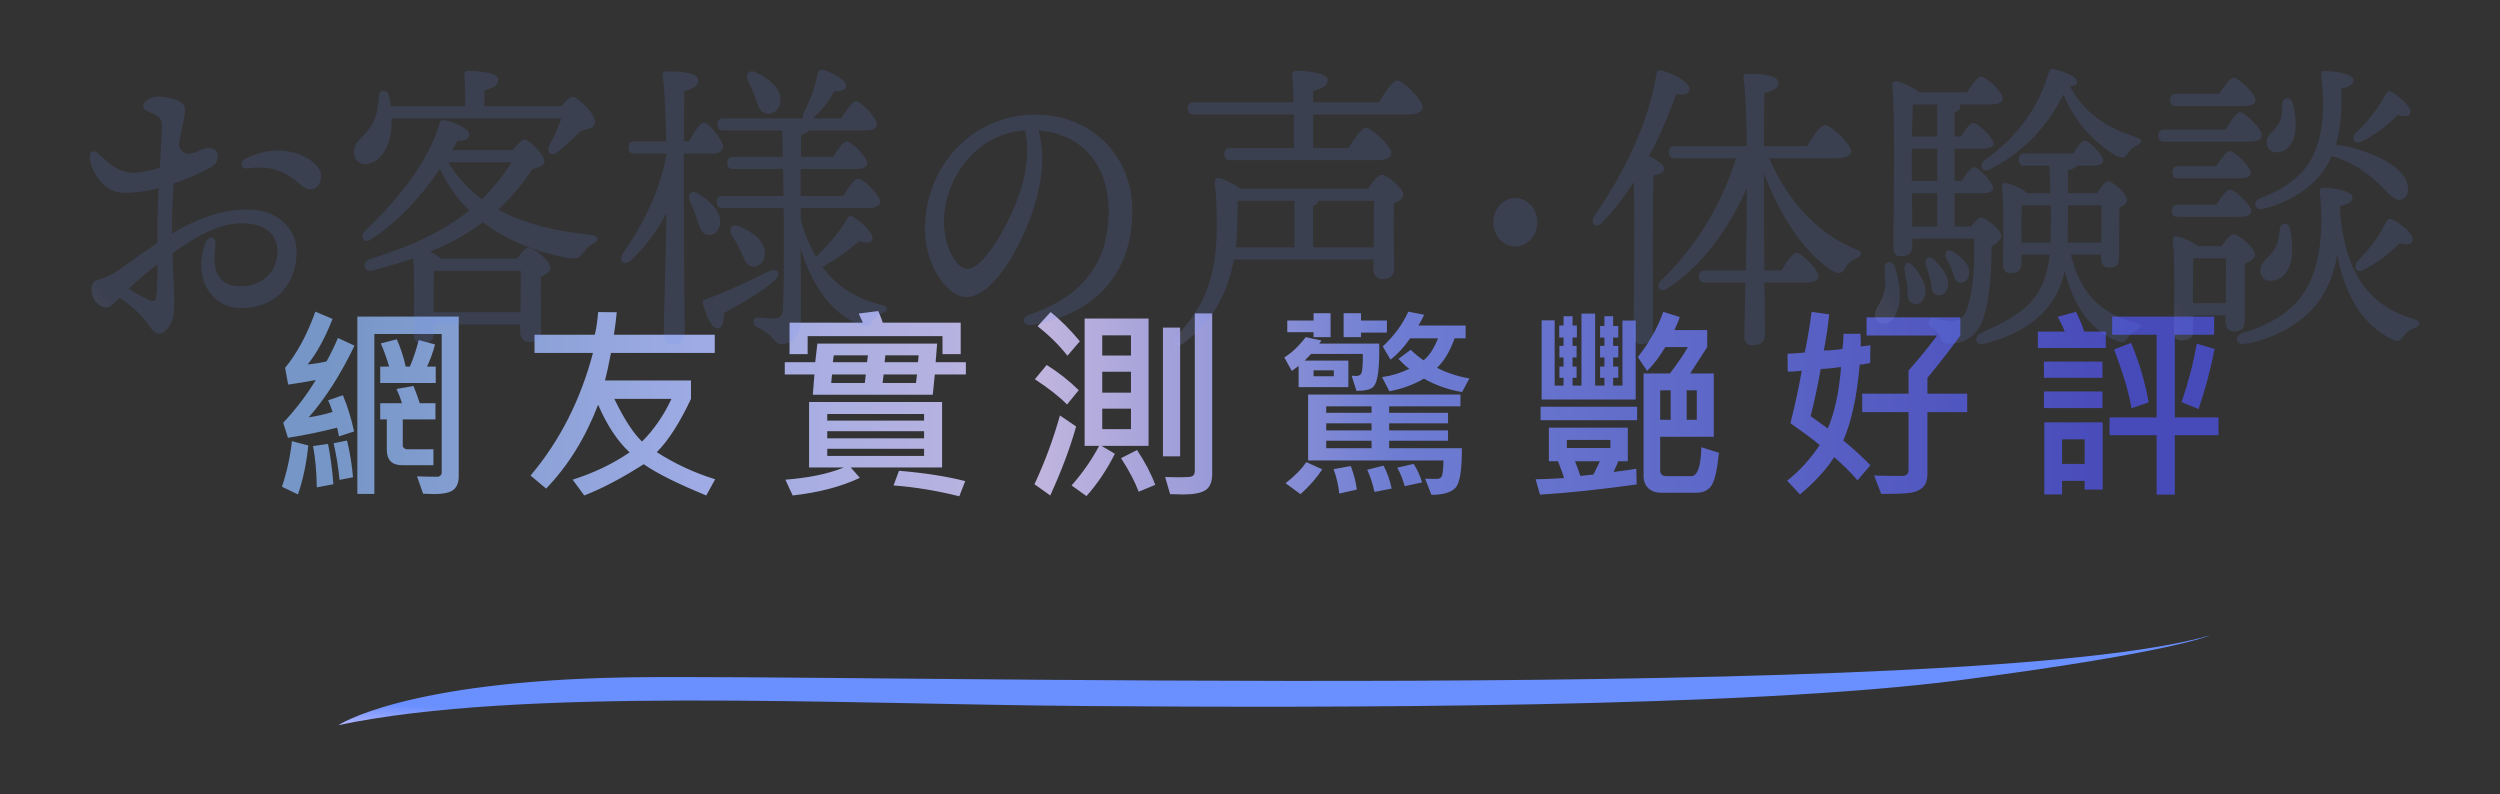
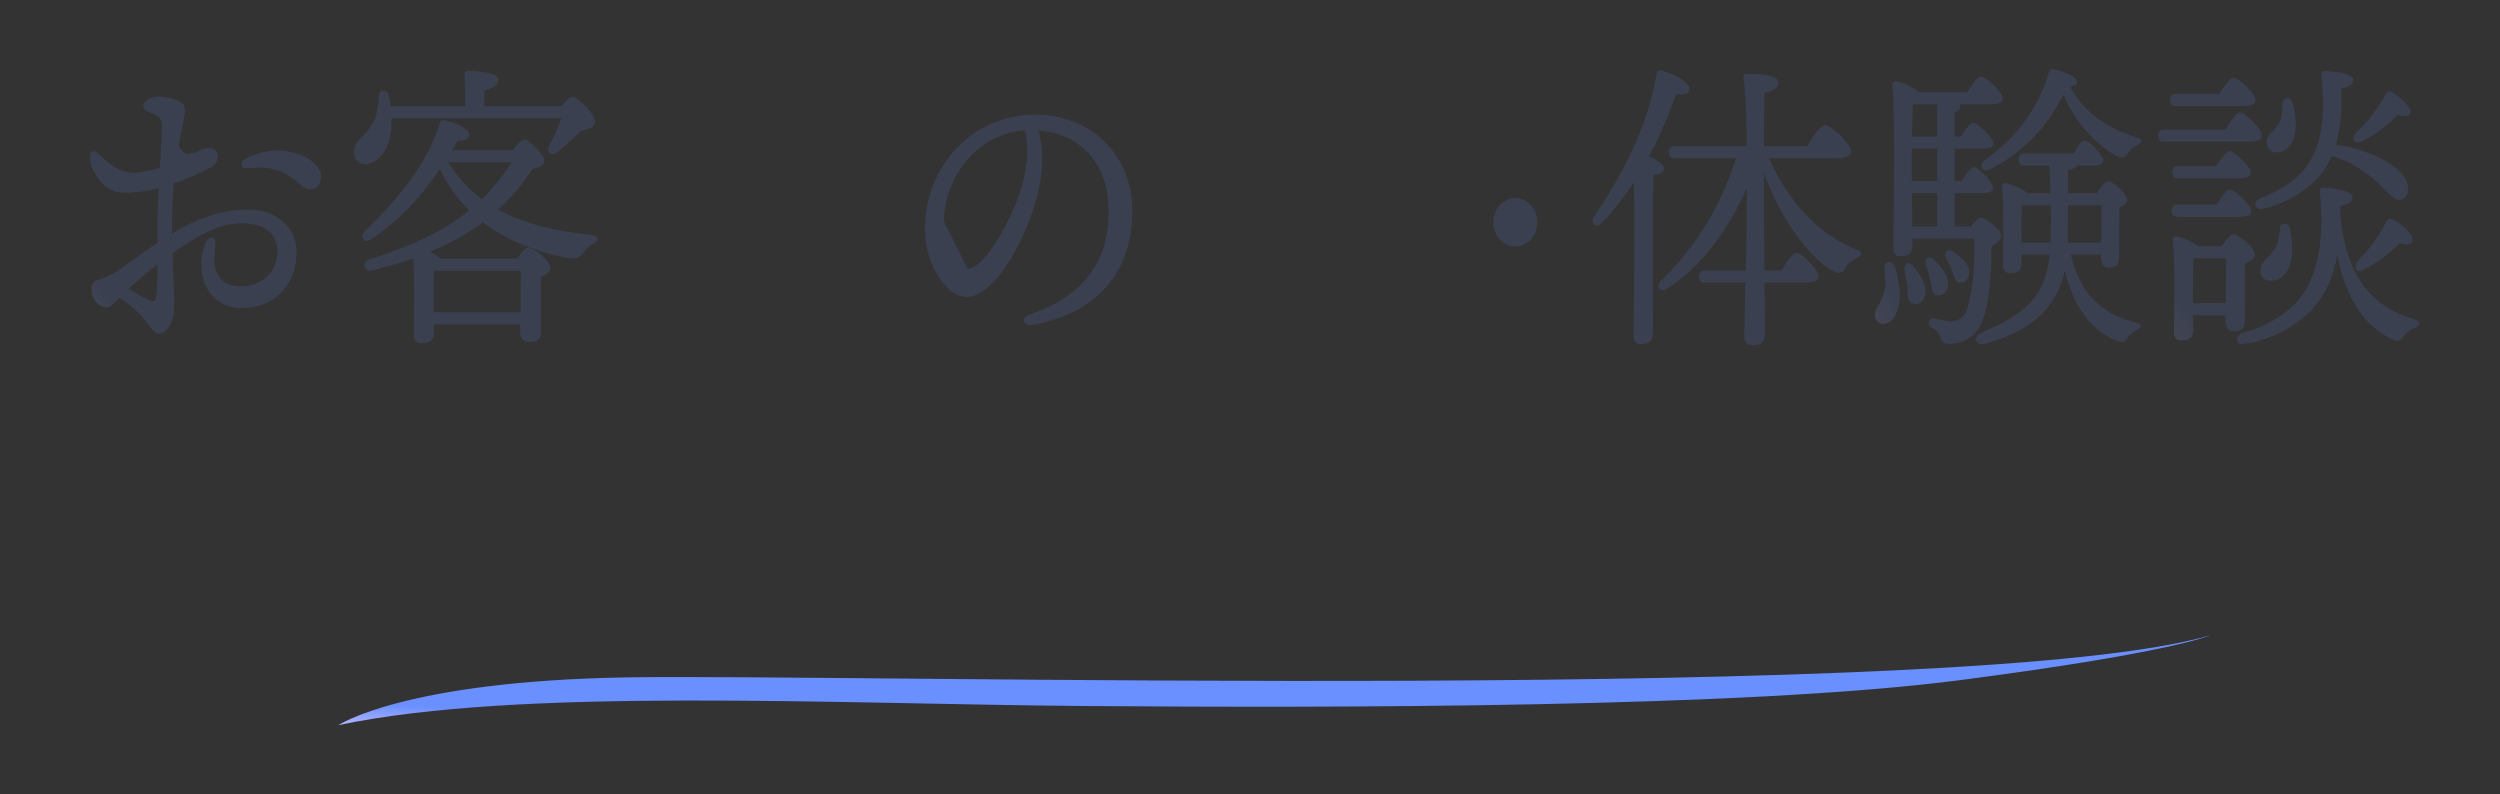
<svg xmlns="http://www.w3.org/2000/svg" width="362" height="115" viewBox="0 0 362 115" fill="none">
  <rect x="0" y="0" width="362" height="115" fill="#333333" stroke="none" />
-   <path d="M51.334 50.049C49.312 54.248 47.101 57.71 44.698 60.435C46.056 60.22 47.208 59.956 48.155 59.644C47.931 58.931 47.711 58.374 47.496 57.974L49.649 57.227C50.304 58.779 50.846 60.527 51.275 62.471L49.078 63.188C49.029 62.876 48.941 62.456 48.815 61.929C46.393 62.544 44.02 63.032 41.695 63.394L41.007 61.211C42.774 59.346 44.347 57.285 45.724 55.029C44.288 55.303 42.955 55.523 41.725 55.688L41.285 53.257C43.014 51.157 44.474 48.447 45.665 45.127L48.155 46.182C47.081 48.916 45.88 51.113 44.552 52.773C45.538 52.676 46.446 52.529 47.276 52.334C47.823 51.377 48.375 50.244 48.932 48.935L51.334 50.049ZM66.422 68.975C66.422 69.853 66.173 70.498 65.675 70.908C65.186 71.328 64.239 71.538 62.833 71.538C62.423 71.538 61.9 71.523 61.266 71.494L60.387 68.975C61.471 69.014 62.472 69.033 63.39 69.033C63.526 69.033 63.653 68.975 63.77 68.857C63.898 68.731 63.961 68.603 63.961 68.477V48.364H54.205V71.523H51.744V45.845H66.422V68.975ZM63.097 55.454H55.055V53.081H56.344C56.012 51.929 55.611 50.81 55.143 49.727L57.457 49.126C58.004 50.356 58.434 51.675 58.746 53.081H59.347C59.835 51.958 60.265 50.679 60.636 49.243L62.994 49.873C62.711 50.967 62.325 52.036 61.837 53.081H63.097V55.454ZM63.053 60.727H58.321V64.565C58.321 64.683 58.39 64.795 58.526 64.902C58.663 65 58.785 65.049 58.893 65.049H62.76V67.363H58.233C56.749 67.363 56.007 66.611 56.007 65.107V60.727H55.055V58.384H58.204C58.019 57.749 57.755 57.06 57.413 56.318L59.874 55.894C60.196 56.675 60.499 57.505 60.782 58.384H63.053V60.727ZM51.114 69.106L49.166 69.487C48.961 67.476 48.673 65.708 48.302 64.185L50.25 63.789C50.68 65.566 50.968 67.339 51.114 69.106ZM44.64 64.507C44.386 67.075 43.888 69.439 43.145 71.597L40.831 70.483C41.563 68.247 42.042 66.045 42.267 63.877L44.64 64.507ZM48.273 70.117L45.87 70.571C45.841 68.335 45.66 66.343 45.328 64.595L47.496 64.272C47.857 66.069 48.116 68.018 48.273 70.117ZM103.557 69.399L102.268 71.743C98.039 70.005 95.022 68.496 93.215 67.217C90.002 69.258 87.131 70.767 84.602 71.743L82.917 69.458C86.013 68.472 88.762 67.153 91.164 65.503C89.406 63.872 87.888 61.572 86.609 58.603C84.763 63.408 82.253 67.456 79.079 70.747L76.823 68.857C81.042 63.867 84.055 57.949 85.862 51.103H77.395V48.467H86.125C86.35 47.578 86.511 46.484 86.609 45.185L89.304 45.215C89.216 46.201 89.079 47.285 88.894 48.467H103.498V51.103H88.469C88.117 52.94 87.829 54.268 87.605 55.088H100.056V57.754C98.435 61.211 96.784 63.784 95.105 65.474C97.741 67.163 100.559 68.472 103.557 69.399ZM97.229 57.754H88.952C90.378 60.693 91.716 62.754 92.966 63.935C94.695 62.207 96.115 60.147 97.229 57.754ZM139.11 51.279H136.473V48.672H116.947V51.279H114.325V46.724H124.945L124.344 45.405L127.171 45.039C127.415 45.576 127.635 46.138 127.83 46.724H139.11V51.279ZM139.857 54.224H135.36L135.067 57.153H117.694L117.928 54.224H113.636V52.451H118.045L118.353 49.756H135.697L135.477 52.451H139.857V54.224ZM133.016 51.455H128.197L128.094 52.451H132.928L133.016 51.455ZM125.677 51.455H120.726L120.594 52.451H125.545L125.677 51.455ZM132.782 54.224H127.948L127.801 55.454H132.635L132.782 54.224ZM125.37 54.224H120.477L120.36 55.454H125.223L125.37 54.224ZM136.414 67.686H123.187L124.505 69.194C121.79 70.474 118.548 71.323 114.779 71.743L113.724 69.458C117.191 69.185 120.013 68.594 122.191 67.686H117.152V58.208H136.414V67.686ZM133.807 60.903V59.951H119.788V60.903H133.807ZM133.807 63.467V62.441H119.788V63.467H133.807ZM133.807 66.016V64.99H119.788V66.016H133.807ZM139.769 69.663L138.905 71.86C135.662 71.05 132.489 70.527 129.383 70.293L130.174 68.169C133.836 68.472 137.035 68.97 139.769 69.663ZM156.367 49.419L154.565 51.514C153.393 50.01 151.953 48.584 150.244 47.236L152.133 45.185C153.549 46.309 154.961 47.72 156.367 49.419ZM175.527 68.594C175.527 69.766 175.205 70.557 174.56 70.967C173.925 71.387 172.856 71.597 171.352 71.597C170.903 71.597 170.263 71.582 169.433 71.553L168.715 69.077C170.932 69.136 172.202 69.111 172.524 69.004C172.846 68.897 173.007 68.628 173.007 68.198V45.376H175.527V68.594ZM166.313 64.565H159.516L161.435 65.708C160.254 68.052 158.881 70.093 157.319 71.831L155.166 70.293C156.777 68.457 158.105 66.548 159.15 64.565H157.055V46.123H166.313V64.565ZM163.764 51.484V48.555H159.604V51.484H163.764ZM163.764 56.86V53.828H159.604V56.86H163.764ZM163.764 62.134V59.175H159.604V62.134H163.764ZM170.883 66.074H168.393V47.441H170.883V66.074ZM156.206 56.494L154.506 58.574C153.413 57.451 151.86 56.23 149.848 54.912L151.562 52.847C153.261 53.911 154.809 55.127 156.206 56.494ZM155.825 61.753C154.956 64.858 153.706 68.189 152.075 71.743L149.79 70.117C151.284 66.924 152.514 63.603 153.481 60.156L155.825 61.753ZM167.28 70.205L164.878 71.201C164.389 69.853 163.54 68.232 162.329 66.338L164.643 65.166C165.796 66.894 166.674 68.574 167.28 70.205ZM212.764 54.795L211.71 56.773C209.708 56.431 207.867 55.781 206.187 54.824C204.683 55.703 203.013 56.313 201.178 56.655L200.123 54.605C201.461 54.429 202.774 54.028 204.063 53.403C203.604 53.071 203.082 52.593 202.496 51.968L204.268 50.649C204.952 51.294 205.572 51.802 206.129 52.173C206.949 51.519 207.647 50.459 208.223 48.994H204.18C203.321 50.254 202.379 51.284 201.353 52.085L200.225 50.166C201.915 48.574 203.145 46.895 203.917 45.127L206.217 45.581C205.943 46.167 205.665 46.685 205.382 47.134H212.222V48.994H210.626C209.942 50.889 209.093 52.31 208.077 53.257C209.552 54.009 211.114 54.522 212.764 54.795ZM200.826 48.159H197.076V48.818H194.556V45.347H197.076V46.416H200.826V48.159ZM192.667 48.818H190.206V48.101H186.397V46.416H190.206V45.347H192.667V48.818ZM199.713 49.756C199.742 51.426 199.693 52.803 199.566 53.887C199.439 54.971 199.185 55.693 198.804 56.055C198.424 56.416 197.628 56.597 196.417 56.597L195.714 54.399C195.977 54.429 196.202 54.443 196.387 54.443C196.817 54.443 197.081 54.263 197.179 53.901C197.286 53.53 197.34 52.647 197.34 51.25H189.84C189.762 51.348 189.454 51.67 188.917 52.217H195.245V56.055H188.038V52.993C187.54 53.374 187.213 53.613 187.056 53.711L185.972 51.763C187.086 51.05 188.116 50.068 189.063 48.818L191.334 49.302C191.256 49.458 191.148 49.609 191.012 49.756H199.713ZM193.136 54.487V53.623H190.206V54.487H193.136ZM211.68 64.902C211.7 68.086 211.383 70.005 210.728 70.659C210.074 71.323 208.922 71.655 207.271 71.655L206.363 69.311C206.666 69.331 207.237 69.341 208.077 69.341C208.35 69.341 208.565 69.243 208.721 69.048C208.887 68.843 208.985 68.052 209.014 66.675H189.415V57.124H211.475V58.838H201.148V59.775H209.674V61.299H201.148V62.324H209.674V63.818H201.148V64.902H211.68ZM198.599 59.775V58.838H192.037V59.775H198.599ZM198.599 62.324V61.299H192.037V62.324H198.599ZM198.599 64.902V63.818H192.037V64.902H198.599ZM191.466 67.964C190.655 69.194 189.605 70.391 188.316 71.553L186.148 69.971C187.486 68.926 188.487 67.905 189.151 66.909L191.466 67.964ZM205.924 69.853L203.404 70.395C203.14 69.429 202.779 68.535 202.32 67.715L204.693 67.173C205.191 67.925 205.601 68.818 205.924 69.853ZM201.514 70.747L199.024 71.231C198.761 70.019 198.409 68.95 197.97 68.022L200.343 67.422C200.86 68.398 201.251 69.507 201.514 70.747ZM196.475 70.894L193.927 71.465C193.8 70.244 193.526 69.067 193.106 67.935L195.596 67.481C196.036 68.643 196.329 69.78 196.475 70.894ZM248.903 65.561C248.659 67.974 248.308 69.541 247.849 70.264C247.39 70.986 246.643 71.348 245.607 71.348H240.51C239.758 71.348 239.147 71.128 238.679 70.689C238.22 70.249 237.99 69.668 237.99 68.945V54.077H241.799C242.883 52.671 243.752 51.397 244.406 50.254H241.14C240.261 51.709 239.382 52.861 238.503 53.711L237.155 51.704C238.796 49.644 240.026 47.461 240.847 45.156L243.234 45.903C243.117 46.294 242.858 46.924 242.458 47.793H247.204V50.254L244.743 54.077H248.156V63.247H240.393V68.11C240.393 68.667 240.7 68.945 241.315 68.945H244.89C245.798 68.945 246.286 67.549 246.354 64.756L248.903 65.561ZM245.695 60.786V56.523H244.23V60.786H245.695ZM241.916 60.786V56.523H240.393V60.786H241.916ZM236.848 57.856H223.225V46.387H225.114V55.835H226.403V54.707H225.803V53.081H226.403V51.763H225.803V50.078H226.403V48.877H225.773V47.134H226.403V45.786H227.707V47.134H228.337V48.877H227.707V50.078H228.293V51.763H227.707V53.081H228.293V54.707H227.707V55.835H228.996V45.405H230.974V55.835H232.321V54.707H231.691V53.081H232.321V51.763H231.691V50.078H232.321V48.877H231.691V47.207H232.321V45.786H233.581V47.207H234.328V48.877H233.581V50.078H234.328V51.763H233.581V53.081H234.328V54.707H233.581V55.835H234.929V46.416H236.848V57.856ZM237.053 60.845H223.078V58.897H237.053V60.845ZM236.994 70.147C231.643 70.889 226.975 71.382 222.99 71.626L222.36 69.399C223.278 69.399 224.65 69.341 226.477 69.224C226.301 68.618 226.008 67.808 225.598 66.792H224.279V61.929H235.705V66.792H234.328C234.23 67.056 234.001 67.573 233.64 68.345C235.231 68.14 236.33 67.983 236.936 67.876L236.994 70.147ZM233.186 64.873V63.701H226.887V64.873H233.186ZM231.662 66.792H228.059C228.293 67.349 228.552 68.057 228.835 68.916C229.206 68.887 229.836 68.818 230.725 68.711C230.871 68.447 231.184 67.808 231.662 66.792ZM270.833 67.363L268.973 69.546C268.016 68.442 266.888 67.324 265.589 66.191C264.476 67.959 262.825 69.761 260.638 71.597L258.778 69.605C260.545 68.218 262.117 66.499 263.494 64.448C262.947 63.95 261.536 62.891 259.261 61.27C259.993 58.32 260.535 55.791 260.887 53.682C260.096 53.789 259.422 53.828 258.865 53.799L258.836 51.221C260.057 51.162 260.887 51.103 261.326 51.045C261.717 49.209 262.049 47.246 262.322 45.156L264.871 45.523C264.686 47.27 264.427 49.009 264.095 50.737C264.72 50.767 265.618 50.698 266.79 50.532C266.888 49.731 266.937 48.999 266.937 48.335H269.398C269.446 49.194 269.456 49.805 269.427 50.166C269.866 50.127 270.335 50.068 270.833 49.99L270.804 52.568C270.062 52.715 269.554 52.793 269.28 52.803C268.9 57.353 268.109 61.016 266.907 63.789C268.323 64.932 269.632 66.123 270.833 67.363ZM266.585 53.14C265.687 53.276 264.705 53.379 263.641 53.447C263.172 56.025 262.684 58.291 262.176 60.244C263.475 61.172 264.305 61.773 264.666 62.046C265.672 59.683 266.312 56.714 266.585 53.14ZM284.852 59.673H279.095V68.564C279.095 69.482 278.875 70.147 278.436 70.557C278.006 70.967 277.44 71.231 276.737 71.348C276.033 71.465 274.588 71.523 272.401 71.523L271.375 68.857C272.733 68.897 274.085 68.916 275.433 68.916C276.048 68.916 276.356 68.608 276.356 67.993V59.673H269.647V57.007H276.356V53.652C277.879 51.934 279.261 50.244 280.501 48.584H270.277V45.947H283.856V48.584C282.293 50.732 280.706 52.773 279.095 54.707V57.007H284.852V59.673ZM304.921 50.386H295.078V48.013H298.974C298.779 47.466 298.442 46.753 297.963 45.874L300.6 45.156C301.069 46.074 301.469 47.026 301.801 48.013H304.921V50.386ZM321.24 63.013H314.912V71.626H312.275V63.013H305.463V60.435H312.275V48.467H305.844V45.845H320.61V48.467H314.912V60.435H321.24V63.013ZM311.132 58.267L308.642 59.116C308.29 56.968 307.451 54.126 306.122 50.591L308.583 49.653C309.746 52.427 310.595 55.298 311.132 58.267ZM320.668 50.532C320.092 53.52 319.321 56.421 318.354 59.233L315.893 58.237C316.87 55.376 317.602 52.549 318.09 49.756L320.668 50.532ZM304.438 54.707H295.956V52.363H304.438V54.707ZM304.438 59.087H295.956V56.685H304.438V59.087ZM304.467 70.894H301.86V69.634H298.593V71.597H296.015V61.152H304.467V70.894ZM301.86 67.173V63.613H298.593V67.173H301.86Z" fill="url(#paint0_linear_243_598)" />
  <path d="M49 105C49 105 58.414 98.638 90.692 98.085C122.971 97.532 285.705 101.957 320 92C320 92 314.62 94.49 283.688 98.5C252.755 102.51 193.578 102.51 157.265 102.233C120.952 101.957 75.226 99.467 49 105Z" fill="url(#paint1_linear_243_598)" />
  <g opacity="0.15">
    <path d="M21.392 16.136C20.656 15.802 20.504 15.232 21.105 14.671C21.606 14.229 22.23 13.992 22.871 14.002C23.904 14.002 26.792 14.37 26.792 15.834C26.792 16.841 26.332 18.415 25.867 21.006C26.338 22.21 26.977 22.361 27.749 22.209C28.612 22.037 29.224 21.528 30.057 21.447C30.769 21.378 31.47 21.663 31.535 22.492C31.577 23.016 31.429 23.688 30.556 24.215C28.814 25.16 27.004 25.945 25.146 26.564C25 28.326 24.907 30.35 24.907 32.675C24.907 33.066 24.909 33.453 24.913 33.827C27.995 31.968 31.642 30.341 35.865 30.341C40.035 30.341 42.939 32.956 42.939 36.469C42.939 40.619 40.405 44.601 34.871 44.601C30.819 44.601 27.855 40.549 29.717 35.241C30.148 34.009 31.356 34.163 31.188 35.464C30.821 38.286 30.978 41.463 34.831 41.463C38.132 41.463 40.184 39.197 40.184 36.395C40.184 33.885 38.308 32.323 35.02 32.323C31.608 32.323 28.368 34.242 24.968 36.67C25.063 39.909 25.233 42.447 25.233 43.432C25.233 45.165 25.105 46.121 24.723 46.839C24.323 47.591 23.783 48.306 22.962 48.306C22.21 48.306 21.648 47.16 21.016 46.373C19.895 44.975 18.7 44.089 17.335 43.089C16.608 43.836 15.886 44.559 15.397 44.559C14.827 44.491 14.297 44.201 13.903 43.742C13.509 43.283 13.275 42.684 13.244 42.052C13.244 40.957 13.618 40.65 14.236 40.502C15.2 40.264 16.12 39.845 16.956 39.263V39.263C18.926 37.874 20.898 36.447 22.807 35.174C22.805 34.422 22.803 33.62 22.803 32.767C22.803 31.119 22.878 29.176 22.975 27.238C22.041 27.501 21.091 27.687 20.132 27.794C17.718 28.027 17.034 27.961 15.954 27.404C14.374 26.589 13.129 24.463 13.008 22.934C12.928 21.929 13.455 21.526 14.315 22.324C16.037 23.919 17.327 25.101 19.712 25.017C20.871 24.899 22.018 24.662 23.137 24.31C23.293 21.67 23.442 19.342 23.442 18.176C23.442 16.875 22.75 16.756 21.395 16.138L21.392 16.136ZM22.636 42.958C22.78 41.398 22.839 39.829 22.811 38.261C21.36 39.364 19.961 40.55 18.621 41.812C19.545 42.4 20.499 42.931 21.477 43.4C22.21 43.714 22.543 43.709 22.636 42.957V42.958ZM35.733 24.377C34.863 24.489 34.665 23.464 35.495 23.017C38.985 21.137 42.852 21.6 45.108 23.324C46.141 24.114 46.702 24.993 46.419 26.088C46.022 27.623 44.711 27.711 43.758 26.922C41.851 25.342 40.14 23.811 35.733 24.377V24.377Z" fill="url(#paint2_linear_243_598)" />
    <path d="M56.709 17.14C56.717 17.579 56.705 18.018 56.671 18.456C56.393 21.615 54.923 23.678 52.858 23.764C52.653 23.777 52.447 23.743 52.255 23.665C52.062 23.587 51.886 23.466 51.737 23.31C51.588 23.154 51.469 22.966 51.389 22.757C51.309 22.548 51.268 22.324 51.269 22.097C51.189 20.342 53.017 19.728 54.049 17.71C54.645 16.657 54.764 15.21 54.844 13.981C54.836 13.782 54.895 13.587 55.011 13.434C55.126 13.28 55.289 13.18 55.468 13.153C55.647 13.125 55.829 13.173 55.978 13.285C56.127 13.398 56.232 13.568 56.273 13.762C56.412 14.292 56.505 14.836 56.552 15.385H67.356C67.399 13.893 67.36 12.398 67.237 10.911C67.221 10.825 67.224 10.735 67.245 10.65C67.267 10.566 67.306 10.488 67.361 10.423C67.415 10.359 67.483 10.309 67.558 10.28C67.633 10.25 67.714 10.241 67.793 10.252C68.468 10.252 72.162 10.385 72.162 11.525C72.162 12.402 71.368 12.753 70.137 13.06V15.385H81.297C81.893 14.683 82.528 14.025 82.924 14.025C83.599 14.025 86.181 16.394 86.139 17.71C86.139 18.543 85.146 18.675 84.074 18.982C82.997 20.069 81.87 21.094 80.698 22.053C79.824 22.711 79.029 22.009 79.546 21.044C80.224 19.797 80.808 18.492 81.294 17.14L56.709 17.14ZM74.225 21.746C74.821 21 75.576 20.21 75.973 20.21C76.569 20.21 78.833 22.36 78.833 23.369C78.833 23.895 78.118 24.246 77.046 24.51C75.645 26.686 73.988 28.648 72.12 30.344C75.854 32.406 80.461 33.502 85.745 34.029C86.738 34.16 86.738 34.906 85.864 35.301C85.109 35.652 84.831 36.134 84.394 36.705C83.758 37.45 83.362 37.54 82.011 37.319C77.363 36.398 73.271 34.728 69.935 32.186C67.54 33.933 64.967 35.361 62.269 36.441C62.83 36.712 63.363 37.051 63.858 37.45H74.861C75.416 36.66 76.092 35.871 76.487 35.871C77.322 35.871 79.705 37.801 79.705 38.766C79.705 39.337 79.03 39.731 78.315 40.083C78.275 42.583 78.353 46.53 78.353 47.847C78.353 49.207 77.717 49.513 76.565 49.513C75.652 49.513 75.334 48.724 75.334 48.022V46.969H62.822V48.329C62.822 49.248 62.186 49.689 60.995 49.689C60.849 49.708 60.702 49.691 60.564 49.638C60.426 49.586 60.301 49.499 60.198 49.385C60.094 49.271 60.016 49.132 59.968 48.98C59.92 48.827 59.905 48.665 59.922 48.505C59.922 46.092 60.081 41.047 59.843 37.407C57.936 38.065 55.95 38.635 53.924 39.161C52.693 39.468 52.335 37.932 53.566 37.538C59.445 35.652 64.133 33.59 67.946 30.477C66.214 28.772 64.774 26.737 63.696 24.468C61.193 28.152 57.856 32.013 53.646 34.688C52.732 35.346 52.019 34.294 52.851 33.46C57.618 28.898 62.027 23.459 63.616 17.975C63.735 17.493 63.934 17.405 64.373 17.405C65.643 17.668 67.908 18.59 67.947 19.423C67.947 20.125 67.392 20.432 66.24 20.388C66.001 20.826 65.723 21.265 65.445 21.748L74.225 21.746ZM75.377 45.215C75.377 43.153 75.415 40.609 75.415 39.205H62.823C62.785 40.17 62.785 42.627 62.785 43.328V45.215H75.377ZM64.891 23.501C66.187 25.62 67.847 27.438 69.776 28.853C71.397 27.267 72.838 25.47 74.066 23.501H64.891Z" fill="url(#paint3_linear_243_598)" />
-     <path d="M99.014 29.379C99.014 32.537 99.133 46.399 99.133 48.285C99.133 49.294 98.617 49.821 97.306 49.821C97.145 49.839 96.983 49.817 96.832 49.757C96.68 49.697 96.541 49.601 96.427 49.475C96.313 49.349 96.226 49.197 96.172 49.029C96.118 48.861 96.098 48.682 96.115 48.505C96.115 46.618 96.472 34.775 96.511 30.87C95.146 33.452 93.401 35.765 91.348 37.714C90.355 38.591 89.441 37.755 90.275 36.573C93.532 31.967 95.677 27.054 96.511 22.36V22.229H91.904C91.387 22.229 91.03 22.054 91.03 21.351C91.03 20.694 91.387 20.474 91.904 20.474H96.472C96.392 16.745 96.273 12.973 95.956 10.955C95.876 10.561 96.115 10.341 96.472 10.341C99.054 10.341 101.119 10.604 101.119 11.701C101.119 12.403 100.285 12.885 99.094 13.193C99.056 14.552 99.056 17.491 99.014 20.474H99.769C100.525 19.114 101.396 17.754 101.914 17.754C102.669 17.754 104.694 20.386 104.694 21.264C104.694 21.966 103.86 22.229 103.224 22.229H99.014V29.379ZM102.47 33.985C101.517 33.853 101.318 32.845 100.881 31.616C100.607 30.756 100.275 29.921 99.888 29.116C99.53 28.239 100.007 27.493 100.96 27.975C102.787 29.028 104.455 30.607 104.257 32.362C104.139 33.459 103.463 34.117 102.47 33.985H102.47ZM112.162 40.609C110.176 42.406 106.998 44.118 104.853 45.303C104.815 46.355 104.655 47.452 104.021 47.539C103.187 47.671 102.432 46.312 101.796 44.03C101.677 43.635 101.836 43.46 102.154 43.372C105.649 42.056 109.026 40.433 111.409 39.249C112.639 38.723 113.195 39.6 112.162 40.609H112.162ZM115.935 30.125V31.791C116.443 33.711 117.191 35.542 118.16 37.231C119.669 35.696 121.378 33.941 122.609 31.748C122.807 31.441 123.046 31.134 123.441 31.353C124.712 32.099 126.5 33.766 126.341 34.555C126.222 35.169 125.547 35.257 124.395 34.906C122.753 36.365 120.967 37.616 119.072 38.635C121.058 41.355 123.839 43.241 127.692 44.162C128.923 44.469 128.367 45.127 127.73 45.39C127.161 45.605 126.672 46.021 126.339 46.575C125.942 47.189 125.743 47.496 124.472 47.013C120.262 45.303 117.521 41.223 115.932 35.915C115.97 39.466 115.97 42.978 115.97 46.136C115.97 48.417 114.818 49.821 113.15 49.821C111.998 49.821 112.236 48.549 109.694 47.408C108.78 47.013 108.979 45.917 109.732 45.961C110.725 46.048 111.678 46.136 112.035 46.136C112.949 46.092 113.307 45.829 113.386 44.601C113.506 42.01 113.506 37.845 113.506 34.072C113.506 32.932 113.506 31.572 113.465 30.125H104.648C104.131 30.125 103.773 29.949 103.773 29.247C103.773 28.59 104.131 28.37 104.648 28.37H113.465L113.386 24.465H106.198C105.682 24.465 105.324 24.29 105.324 23.588C105.324 22.93 105.682 22.711 106.198 22.711H113.348C113.348 21.088 113.31 19.728 113.269 18.895H104.768C104.252 18.895 103.895 18.719 103.895 18.017C103.895 17.36 104.252 17.14 104.768 17.14H116.288C116.252 16.992 116.244 16.839 116.265 16.688C116.285 16.537 116.334 16.392 116.407 16.263C117.349 14.543 118.02 12.659 118.393 10.691C118.403 10.592 118.434 10.496 118.481 10.412C118.529 10.326 118.593 10.254 118.669 10.2C118.745 10.145 118.83 10.11 118.92 10.096C119.01 10.083 119.101 10.091 119.188 10.121C120.578 10.516 122.525 11.657 122.525 12.358C122.525 12.973 122.008 13.236 120.777 13.236C119.98 14.744 118.928 16.07 117.678 17.14H121.809C122.566 15.956 123.438 14.639 123.915 14.639C124.63 14.639 126.934 17.052 126.973 17.973C126.973 18.631 126.298 18.895 125.226 18.895H117.162C116.826 19.194 116.432 19.404 116.01 19.509C115.972 20.474 115.972 21.57 115.972 22.711H120.659C121.334 21.614 122.129 20.474 122.606 20.474C123.281 20.474 125.545 22.755 125.585 23.632C125.585 24.202 124.989 24.465 123.837 24.465H115.931V28.37H122.127C122.843 27.185 123.756 25.869 124.272 25.869C124.988 25.869 127.45 28.282 127.45 29.203C127.45 29.817 126.815 30.125 125.583 30.125L115.935 30.125ZM107.276 36.398C106.919 35.608 106.402 34.819 105.966 34.029C105.489 33.193 105.886 32.316 106.958 32.757C108.905 33.546 110.772 34.862 110.732 36.66C110.732 37.801 110.097 38.591 109.064 38.591C108.111 38.59 107.753 37.538 107.277 36.398H107.276ZM108.309 11.701C107.912 10.823 108.388 9.99 109.421 10.473C111.288 11.35 113.195 12.754 112.996 14.684C112.979 14.951 112.911 15.211 112.797 15.447C112.683 15.683 112.525 15.891 112.335 16.056C112.144 16.221 111.924 16.34 111.689 16.406C111.454 16.472 111.209 16.483 110.97 16.439C110.017 16.351 109.779 15.254 109.341 14.114C109.054 13.281 108.709 12.474 108.309 11.701H108.309Z" fill="url(#paint4_linear_243_598)" />
-     <path d="M149.663 47.021C148.015 47.327 147.681 46.025 149.158 45.523C157.97 42.531 160.536 36.745 160.536 30.657C160.536 23.223 156.075 19.322 150.389 18.885C151.782 23.985 150.209 29.998 147.537 35.308C145.089 40.177 142.271 43.015 139.933 43.015C137.25 43.015 133.938 38.528 133.938 33.193C133.938 24.126 140.761 16.596 149.913 16.596C157.933 16.596 163.959 22.483 163.959 30.467C163.959 38.935 159.332 45.224 149.661 47.021L149.663 47.021ZM140.104 38.929C141.38 38.929 143.165 37.042 145.072 33.659C147.678 29.034 149.507 23.618 148.426 18.873C141.173 19.364 136.686 25.971 136.686 32.112C136.686 35.785 138.428 38.929 140.104 38.929Z" fill="url(#paint5_linear_243_598)" />
-     <path d="M198.123 27.318C198.719 26.398 199.554 25.3 200.03 25.3C200.825 25.3 203.208 27.23 203.208 28.195C203.208 28.765 202.533 29.16 201.818 29.467C201.738 32.23 201.858 37.319 201.858 38.723C201.858 40.083 201.222 40.389 200.11 40.389C199.157 40.389 198.878 39.6 198.878 38.898V37.582H178.66C177.786 42.364 175.562 46.75 171.192 49.821C170.199 50.391 169.445 49.47 170.438 48.593C174.291 44.469 176.118 40.434 176.197 33.02C176.228 30.867 176.135 28.713 175.919 26.572C175.879 25.914 176.078 25.695 176.594 25.782C177.66 26.137 178.677 26.654 179.613 27.318H198.123ZM199.675 14.816C200.549 13.368 201.66 11.658 202.296 11.658C203.129 11.658 205.99 14.421 205.99 15.518C205.99 16.175 205.234 16.57 203.845 16.57H190.14V21.439H195.264C196.098 20.079 197.21 18.5 197.806 18.5C198.562 18.5 201.461 21.133 201.461 22.185C201.461 22.799 200.745 23.194 199.275 23.194H178.144C177.627 23.194 177.27 23.018 177.27 22.317C177.27 21.659 177.627 21.439 178.144 21.439H187.359V16.572H172.862C172.346 16.572 171.988 16.397 171.988 15.695C171.988 15.037 172.346 14.818 172.862 14.818H187.321C187.283 13.238 187.201 11.791 187.122 10.914C187.106 10.828 187.109 10.738 187.13 10.653C187.152 10.568 187.192 10.49 187.246 10.426C187.3 10.361 187.368 10.312 187.443 10.283C187.518 10.253 187.599 10.244 187.678 10.255C188.353 10.255 192.246 10.387 192.246 11.571C192.246 12.491 191.372 12.844 190.141 13.151V14.818L199.675 14.816ZM179.178 29.116C179.258 29.994 179.178 31.002 179.14 32.976C179.1 33.941 179.061 34.906 178.941 35.828H187.442V29.072H179.299L179.178 29.116ZM198.92 35.828C198.92 33.59 198.958 30.739 198.958 29.072H190.895C190.815 29.423 190.576 29.643 190.138 29.818V35.828H198.92Z" fill="url(#paint6_linear_243_598)" />
+     <path d="M149.663 47.021C148.015 47.327 147.681 46.025 149.158 45.523C157.97 42.531 160.536 36.745 160.536 30.657C160.536 23.223 156.075 19.322 150.389 18.885C151.782 23.985 150.209 29.998 147.537 35.308C145.089 40.177 142.271 43.015 139.933 43.015C137.25 43.015 133.938 38.528 133.938 33.193C133.938 24.126 140.761 16.596 149.913 16.596C157.933 16.596 163.959 22.483 163.959 30.467C163.959 38.935 159.332 45.224 149.661 47.021L149.663 47.021ZM140.104 38.929C141.38 38.929 143.165 37.042 145.072 33.659C147.678 29.034 149.507 23.618 148.426 18.873C141.173 19.364 136.686 25.971 136.686 32.112Z" fill="url(#paint5_linear_243_598)" />
    <path d="M216.238 32.186C216.238 31.492 216.425 30.814 216.774 30.236C217.123 29.659 217.619 29.209 218.2 28.944C218.781 28.678 219.42 28.609 220.036 28.744C220.653 28.88 221.219 29.214 221.663 29.705C222.108 30.195 222.41 30.821 222.533 31.502C222.656 32.182 222.593 32.888 222.352 33.529C222.112 34.17 221.704 34.719 221.182 35.104C220.659 35.49 220.045 35.696 219.416 35.696C218.574 35.693 217.767 35.323 217.172 34.665C216.576 34.007 216.241 33.116 216.238 32.186V32.186Z" fill="url(#paint7_linear_243_598)" />
    <path d="M239.357 48.373C239.357 49.338 238.801 49.82 237.61 49.82C236.895 49.82 236.537 49.382 236.537 48.592C236.537 45.785 236.775 32.581 236.577 26.352C235.205 28.488 233.649 30.471 231.929 32.274C231.097 33.195 230.142 32.362 230.857 31.265C235.226 24.992 238.722 17.711 239.834 10.867C239.913 10.385 240.072 10.165 240.549 10.209C241.979 10.516 244.64 11.876 244.64 12.841C244.68 13.587 243.884 13.806 242.694 13.631C241.614 16.745 240.298 19.753 238.76 22.623C239.713 23.062 240.944 23.764 240.944 24.378C240.944 24.992 240.269 25.256 239.435 25.387C239.316 27.493 239.316 34.38 239.316 35.783L239.357 48.373ZM256.16 22.93C259.02 29.466 263.548 34.028 268.712 36.09C269.983 36.529 269.427 37.143 268.791 37.406C267.798 37.889 267.56 38.195 267.242 38.722C266.765 39.512 266.448 39.775 265.375 39.248C261.641 36.923 257.868 31.703 255.405 25.036V29.642C255.405 31.133 255.445 35.169 255.484 39.161H257.947C258.702 37.932 259.616 36.616 260.132 36.616C260.889 36.616 263.31 39.029 263.31 39.994C263.31 40.608 262.594 40.913 261.483 40.913H255.484C255.522 44.467 255.564 47.581 255.564 48.415C255.564 49.423 255.008 49.994 253.777 49.994C253.616 50.012 253.454 49.99 253.302 49.931C253.15 49.871 253.012 49.775 252.898 49.649C252.783 49.523 252.696 49.37 252.642 49.202C252.588 49.035 252.568 48.855 252.585 48.678C252.585 47.801 252.664 44.511 252.743 40.913H246.905C246.388 40.913 246.031 40.738 246.031 40.036C246.031 39.378 246.388 39.159 246.905 39.159H252.783C252.863 35.518 252.942 31.964 252.942 30.517V27.227C250.36 33.105 246.428 38.545 241.463 41.746C240.39 42.492 239.635 41.483 240.549 40.606C245.494 35.855 249.232 29.762 251.393 22.928H242.535C242.019 22.928 241.661 22.752 241.661 22.051C241.661 21.392 242.019 21.173 242.535 21.173H252.942C252.902 17.357 252.784 13.365 252.466 11.303C252.386 10.909 252.625 10.689 252.982 10.689C255.445 10.689 257.51 10.952 257.51 12.006C257.51 12.751 256.716 13.19 255.484 13.453C255.447 14.9 255.446 18.015 255.405 21.173H261.641C262.515 19.77 263.628 18.102 264.263 18.102C265.057 18.102 268.037 20.822 268.037 21.919C268.037 22.533 267.28 22.928 265.773 22.928L256.16 22.93Z" fill="url(#paint8_linear_243_598)" />
    <path d="M275.069 42.319C275.228 44.908 274.156 46.794 272.805 46.882C272.648 46.907 272.487 46.895 272.334 46.848C272.18 46.801 272.038 46.719 271.914 46.608C271.791 46.496 271.69 46.358 271.618 46.201C271.546 46.044 271.504 45.873 271.495 45.697C271.415 44.469 272.448 44.118 272.885 42.056C273.123 41.135 272.923 39.863 272.885 38.898C272.805 37.801 273.997 37.626 274.354 38.591C274.757 39.788 274.998 41.045 275.069 42.319V42.319ZM285.435 32.8C285.912 32.142 286.468 31.528 286.786 31.528C287.66 31.528 289.805 33.371 289.805 34.119C289.805 34.601 289.169 35.215 288.375 35.654C288.375 38.988 288.176 42.98 287.302 45.699C286.309 49.296 283.648 49.779 282.218 49.779C281.622 49.779 281.185 49.647 280.986 48.859C280.878 48.533 280.709 48.236 280.49 47.987C280.271 47.738 280.007 47.542 279.715 47.412C279.566 47.357 279.441 47.241 279.367 47.088C279.292 46.935 279.273 46.757 279.313 46.589C279.354 46.421 279.451 46.276 279.585 46.185C279.719 46.093 279.879 46.061 280.033 46.096C280.853 46.331 281.69 46.477 282.535 46.534C283.05 46.554 283.557 46.384 283.974 46.05C284.391 45.716 284.696 45.239 284.839 44.692C285.753 42.192 285.952 38.024 285.872 34.559H276.895V35.656C276.895 36.621 276.339 37.103 275.187 37.103C274.512 37.103 274.154 36.664 274.154 35.875C274.154 31.883 274.512 17.409 273.995 12.363C273.989 12.278 274.001 12.193 274.03 12.115C274.059 12.036 274.105 11.967 274.163 11.911C274.221 11.856 274.29 11.816 274.364 11.795C274.438 11.775 274.516 11.774 274.591 11.792C275.227 11.837 277.054 12.628 277.927 13.371H284.839C285.515 12.275 286.349 11.091 286.826 11.091C287.541 11.091 290.003 13.328 290.003 14.249C290.003 14.863 289.408 15.126 288.097 15.126H283.767C283.807 15.214 283.847 15.258 283.847 15.346C283.847 15.784 283.569 16.091 283.012 16.265V19.774H283.926C284.562 18.809 285.277 17.8 285.714 17.8C286.349 17.8 288.613 19.905 288.653 20.739C288.653 21.309 288.097 21.529 286.905 21.529H283.012V26.222H284.045C284.681 25.213 285.396 24.204 285.833 24.204C286.468 24.204 288.574 26.354 288.574 27.188C288.574 27.758 287.978 27.977 286.985 27.977H283.012V32.802L285.435 32.8ZM276.975 38.459C278.246 39.951 279.2 41.618 278.644 43.021C278.326 43.855 277.651 44.294 276.856 43.899C276.099 43.548 276.22 42.583 276.181 41.486C276.101 40.653 275.903 39.863 275.784 39.161C275.625 38.24 276.261 37.671 276.975 38.459ZM280.511 21.527H276.816V26.221H280.511V21.527ZM280.511 19.773V15.123H276.975C276.935 16.044 276.896 17.93 276.856 19.773H280.511ZM276.896 32.8H280.511V27.975H276.856L276.896 32.8ZM279.518 40.521C279.341 39.807 279.129 39.104 278.882 38.416C278.604 37.538 279.2 36.88 279.954 37.538C281.345 38.854 282.338 40.212 282.02 41.574C281.821 42.409 281.187 42.978 280.393 42.715C279.637 42.495 279.717 41.486 279.518 40.521H279.518ZM282.658 39.117C282.419 38.503 282.101 37.977 281.823 37.407C281.465 36.66 281.902 35.915 282.737 36.398C284.127 37.319 285.239 38.328 285.12 39.6C285.123 39.785 285.09 39.969 285.024 40.139C284.957 40.309 284.859 40.461 284.735 40.585C284.611 40.71 284.464 40.804 284.305 40.861C284.145 40.918 283.976 40.936 283.81 40.916C283.053 40.872 282.974 39.951 282.656 39.117H282.658ZM299.857 36.88C301.168 42.012 303.551 45.215 309.311 46.75C310.502 47.013 309.867 47.584 309.311 47.847C308.799 48.067 308.357 48.448 308.039 48.944C307.643 49.514 307.523 49.777 306.212 49.25C302.439 47.584 300.095 43.899 298.983 39.161C297.831 44.467 294.256 47.935 287.345 49.777C286.113 50.084 285.676 48.858 286.868 48.198C293.224 45.434 296.163 43.109 296.798 36.88H292.706V38.196C292.706 39.161 292.15 39.556 291.038 39.556C290.402 39.556 290.045 39.117 290.045 38.372C290.045 35.827 290.243 30.607 289.886 27.054C289.877 26.97 289.888 26.886 289.917 26.808C289.947 26.731 289.993 26.662 290.052 26.61C290.112 26.557 290.182 26.522 290.257 26.508C290.332 26.494 290.409 26.5 290.481 26.528C291.592 26.775 292.646 27.267 293.58 27.975H296.916C296.876 26.528 296.837 25.168 296.718 23.983H293.182C292.666 23.983 292.309 23.808 292.309 23.106C292.309 22.448 292.666 22.229 293.182 22.229H300.213C300.809 21.264 301.445 20.343 301.84 20.343C302.476 20.343 304.502 22.404 304.541 23.194C304.541 23.808 303.946 23.983 302.992 23.983H300.649C300.569 24.247 300.331 24.422 299.417 24.642C299.457 25.606 299.457 26.747 299.457 27.975H303.667C304.144 27.142 304.819 26.265 305.256 26.265C305.932 26.265 307.997 28.061 307.997 28.939C307.997 29.465 307.441 29.816 306.885 30.079C306.847 31.965 306.847 36.089 306.847 37.097C306.847 38.457 306.33 38.764 305.337 38.764C304.424 38.764 304.225 37.975 304.225 37.273V36.878L299.857 36.88ZM287.384 23.194C292.31 19.728 295.329 15.21 296.639 10.604C296.649 10.504 296.678 10.408 296.725 10.322C296.772 10.236 296.837 10.163 296.913 10.108C296.989 10.054 297.075 10.018 297.166 10.005C297.256 9.993 297.348 10.002 297.434 10.034C299.061 10.385 300.771 11.174 300.771 11.876C300.771 12.227 300.373 12.447 299.698 12.49C301.843 16.307 304.703 18.368 309.39 19.904C310.542 20.211 309.946 20.825 309.428 21.044C308.938 21.264 308.512 21.628 308.197 22.097C307.72 22.799 307.562 23.018 306.37 22.536C303.045 20.558 300.385 17.452 298.783 13.675C296.385 18.518 292.598 22.344 288.018 24.554C286.986 25.036 286.471 23.852 287.383 23.194H287.384ZM296.918 35.126V34.95C296.956 33.459 296.997 31.616 296.956 29.73H292.746C292.706 30.608 292.706 32.8 292.706 33.634V35.126H296.918ZM299.46 29.73C299.42 31.573 299.42 33.502 299.381 35.126H304.266C304.266 33.413 304.304 31.134 304.304 29.73H299.46Z" fill="url(#paint9_linear_243_598)" />
    <path d="M322.26 18.764C322.975 17.579 323.849 16.263 324.365 16.263C325.08 16.263 327.504 18.676 327.504 19.597C327.504 20.211 326.789 20.518 325.676 20.518H313.402C312.886 20.518 312.529 20.343 312.529 19.641C312.529 18.983 312.886 18.764 313.402 18.764H322.26ZM315.11 15.342C314.593 15.342 314.236 15.166 314.236 14.464C314.236 13.807 314.593 13.587 315.11 13.587H321.346C322.061 12.446 322.935 11.262 323.412 11.262C324.087 11.262 326.59 13.543 326.59 14.464C326.627 15.079 325.954 15.341 324.682 15.341L315.11 15.342ZM315.348 31.397C314.831 31.397 314.474 31.221 314.474 30.52C314.474 29.862 314.831 29.642 315.348 29.642H320.947C321.623 28.59 322.417 27.449 322.894 27.449C323.569 27.449 325.952 29.686 325.992 30.564C325.992 31.133 325.357 31.399 324.125 31.399L315.348 31.397ZM320.909 24.071C321.585 23.018 322.379 21.878 322.856 21.878C323.531 21.878 325.914 24.115 325.914 24.992C325.954 25.563 325.319 25.828 324.087 25.828H315.428C314.911 25.828 314.554 25.652 314.554 24.951C314.554 24.293 314.911 24.073 315.428 24.073L320.909 24.071ZM321.704 35.652C322.26 34.816 322.975 33.939 323.412 33.939C324.207 33.939 326.511 35.869 326.511 36.878C326.511 37.492 325.754 37.887 325.041 38.194C325.001 40.563 325.041 45.125 325.041 46.309C325.041 47.669 324.445 47.976 323.414 47.976C322.5 47.976 322.262 47.187 322.262 46.485V45.651H317.575V47.932C317.575 48.897 316.979 49.292 315.827 49.292C315.684 49.307 315.541 49.286 315.407 49.231C315.273 49.176 315.152 49.088 315.053 48.974C314.954 48.86 314.879 48.724 314.834 48.574C314.789 48.424 314.776 48.264 314.794 48.108C314.794 45.344 314.993 38.545 314.635 34.772C314.628 34.691 314.637 34.61 314.663 34.534C314.689 34.458 314.731 34.389 314.785 34.334C314.839 34.279 314.903 34.238 314.974 34.215C315.045 34.193 315.119 34.188 315.192 34.203C316.305 34.483 317.366 34.973 318.33 35.65L321.704 35.652ZM322.3 43.899C322.3 41.749 322.338 38.941 322.338 37.407H317.849L317.611 37.448C317.531 38.457 317.531 41.396 317.531 42.273V43.897L322.3 43.899ZM338.864 30.958C339.658 39.556 342.916 44.25 349.589 46.224C350.741 46.575 350.345 47.189 349.589 47.496C348.955 47.71 348.399 48.14 348 48.724C347.603 49.338 347.324 49.601 346.252 49.075C342.042 46.925 339.579 42.891 338.427 36.791C338.092 39.157 337.247 41.398 335.964 43.328C333.263 47.319 328.02 49.425 325.041 49.776C323.889 50.083 323.492 48.767 324.524 48.285C327.305 47.495 331.356 45.872 333.7 42.275C335.885 38.765 336.52 33.721 335.924 27.843C335.845 27.404 336.044 27.185 336.48 27.185C337.91 27.227 340.77 27.711 340.651 28.589C340.651 29.203 340.016 29.597 338.864 29.817V30.958ZM327.146 28.765C329.37 27.931 332.745 26.352 334.574 23.238C336.401 19.948 336.719 15.868 336.123 10.913C336.044 10.474 336.203 10.299 336.64 10.299C338.069 10.299 340.81 10.693 340.77 11.57C340.77 12.228 340.135 12.579 339.023 12.842C339.102 15.65 338.985 18.414 338.228 20.958C339.979 21.183 341.7 21.639 343.352 22.318C346.411 23.546 348.238 25.081 348.596 26.704C348.834 27.758 348.596 28.591 347.722 28.898C346.451 29.293 345.3 26.968 342.677 25.126C341.146 23.952 339.438 23.091 337.632 22.581C337.38 23.161 337.088 23.718 336.758 24.248C334.613 27.713 330.125 29.775 327.742 30.214C326.59 30.607 326.114 29.335 327.146 28.765H327.146ZM331.555 32.976C331.845 34.311 331.952 35.686 331.873 37.056C331.555 39.292 330.483 40.652 328.695 40.652C328.513 40.663 328.332 40.631 328.162 40.56C327.991 40.489 327.836 40.381 327.706 40.241C327.575 40.101 327.473 39.933 327.403 39.747C327.334 39.562 327.301 39.362 327.305 39.161C327.305 37.845 328.576 37.407 329.37 36.09C329.926 35.213 330.006 34.117 330.125 33.151C330.133 32.96 330.202 32.778 330.321 32.638C330.44 32.498 330.6 32.409 330.772 32.388C330.945 32.367 331.119 32.414 331.262 32.522C331.406 32.63 331.51 32.791 331.556 32.976H331.555ZM328.218 20.606C328.218 19.377 329.331 19.114 330.046 17.754C330.483 16.965 330.443 15.912 330.483 14.991C330.562 14.026 331.634 13.938 331.952 14.859C332.321 16.088 332.469 17.384 332.389 18.676C332.23 20.694 331.198 22.054 329.609 22.054C329.429 22.068 329.249 22.041 329.08 21.975C328.911 21.909 328.756 21.804 328.625 21.668C328.494 21.532 328.39 21.367 328.32 21.184C328.251 21.001 328.216 20.804 328.219 20.606H328.218ZM341.088 19.29C342.801 17.71 344.264 15.828 345.418 13.719C345.45 13.622 345.5 13.535 345.564 13.461C345.629 13.388 345.708 13.331 345.794 13.294C345.88 13.256 345.973 13.24 346.066 13.245C346.158 13.25 346.249 13.277 346.331 13.324C347.563 14.07 349.152 15.517 349.033 16.263C348.913 16.833 348.318 16.965 347.166 16.657C345.642 18.229 343.898 19.517 342.002 20.474C340.969 20.959 340.414 20.123 341.089 19.288L341.088 19.29ZM349.351 34.731C349.311 35.389 348.635 35.476 347.483 35.213C345.937 36.753 344.198 38.038 342.32 39.029C341.327 39.643 340.691 38.81 341.327 37.889C342.915 36.222 344.346 34.555 345.498 32.186C345.524 32.095 345.567 32.012 345.624 31.94C345.681 31.868 345.75 31.81 345.828 31.769C345.906 31.728 345.991 31.705 346.077 31.701C346.163 31.698 346.249 31.714 346.33 31.748C347.683 32.362 349.47 33.897 349.351 34.731H349.351Z" fill="url(#paint10_linear_243_598)" />
  </g>
  <defs>
    <linearGradient id="paint0_linear_243_598" x1="39" y1="55" x2="325" y2="55" gradientUnits="userSpaceOnUse">
      <stop offset="0.027" stop-color="#7596C6" />
      <stop offset="0.216" stop-color="#9EABE4" />
      <stop offset="0.393" stop-color="#BFB4DE" />
      <stop offset="0.57" stop-color="#6E7DD2" />
      <stop offset="0.942" stop-color="#474AB9" />
    </linearGradient>
    <linearGradient id="paint1_linear_243_598" x1="-534.582" y1="84.15" x2="-533.135" y2="61.796" gradientUnits="userSpaceOnUse">
      <stop offset="0.141" stop-color="#F5F5F5" />
      <stop offset="0.458" stop-color="#EED2FF" />
      <stop offset="0.693" stop-color="#CDC2FF" />
      <stop offset="0.911" stop-color="#6A8FFF" />
    </linearGradient>
    <linearGradient id="paint2_linear_243_598" x1="-59.123" y1="-6.714" x2="-30.995" y2="-27.058" gradientUnits="userSpaceOnUse">
      <stop offset="0.141" stop-color="#F5F5F5" />
      <stop offset="0.458" stop-color="#EED2FF" />
      <stop offset="0.693" stop-color="#CDC2FF" />
      <stop offset="0.911" stop-color="#6A8FFF" />
    </linearGradient>
    <linearGradient id="paint3_linear_243_598" x1="-24.618" y1="-13.575" x2="6.73" y2="-34.32" gradientUnits="userSpaceOnUse">
      <stop offset="0.141" stop-color="#F5F5F5" />
      <stop offset="0.458" stop-color="#EED2FF" />
      <stop offset="0.693" stop-color="#CDC2FF" />
      <stop offset="0.911" stop-color="#6A8FFF" />
    </linearGradient>
    <linearGradient id="paint4_linear_243_598" x1="7.094" y1="-13.906" x2="39.591" y2="-37.216" gradientUnits="userSpaceOnUse">
      <stop offset="0.141" stop-color="#F5F5F5" />
      <stop offset="0.458" stop-color="#EED2FF" />
      <stop offset="0.693" stop-color="#CDC2FF" />
      <stop offset="0.911" stop-color="#6A8FFF" />
    </linearGradient>
    <linearGradient id="paint5_linear_243_598" x1="69.29" y1="-1.804" x2="94.344" y2="-20.092" gradientUnits="userSpaceOnUse">
      <stop offset="0.141" stop-color="#F5F5F5" />
      <stop offset="0.458" stop-color="#EED2FF" />
      <stop offset="0.693" stop-color="#CDC2FF" />
      <stop offset="0.911" stop-color="#6A8FFF" />
    </linearGradient>
    <linearGradient id="paint6_linear_243_598" x1="92.407" y1="-13.752" x2="124.167" y2="-35.074" gradientUnits="userSpaceOnUse">
      <stop offset="0.141" stop-color="#F5F5F5" />
      <stop offset="0.458" stop-color="#EED2FF" />
      <stop offset="0.693" stop-color="#CDC2FF" />
      <stop offset="0.911" stop-color="#6A8FFF" />
    </linearGradient>
    <linearGradient id="paint7_linear_243_598" x1="202.552" y1="24.438" x2="208.159" y2="20.677" gradientUnits="userSpaceOnUse">
      <stop offset="0.141" stop-color="#F5F5F5" />
      <stop offset="0.458" stop-color="#EED2FF" />
      <stop offset="0.693" stop-color="#CDC2FF" />
      <stop offset="0.911" stop-color="#6A8FFF" />
    </linearGradient>
    <linearGradient id="paint8_linear_243_598" x1="146.898" y1="-13.829" x2="179.533" y2="-37.444" gradientUnits="userSpaceOnUse">
      <stop offset="0.141" stop-color="#F5F5F5" />
      <stop offset="0.458" stop-color="#EED2FF" />
      <stop offset="0.693" stop-color="#CDC2FF" />
      <stop offset="0.911" stop-color="#6A8FFF" />
    </linearGradient>
    <linearGradient id="paint9_linear_243_598" x1="188.45" y1="-14.05" x2="221.019" y2="-37.412" gradientUnits="userSpaceOnUse">
      <stop offset="0.141" stop-color="#F5F5F5" />
      <stop offset="0.458" stop-color="#EED2FF" />
      <stop offset="0.693" stop-color="#CDC2FF" />
      <stop offset="0.911" stop-color="#6A8FFF" />
    </linearGradient>
    <linearGradient id="paint10_linear_243_598" x1="231.164" y1="-13.569" x2="263.352" y2="-36.364" gradientUnits="userSpaceOnUse">
      <stop offset="0.141" stop-color="#F5F5F5" />
      <stop offset="0.458" stop-color="#EED2FF" />
      <stop offset="0.693" stop-color="#CDC2FF" />
      <stop offset="0.911" stop-color="#6A8FFF" />
    </linearGradient>
  </defs>
</svg>